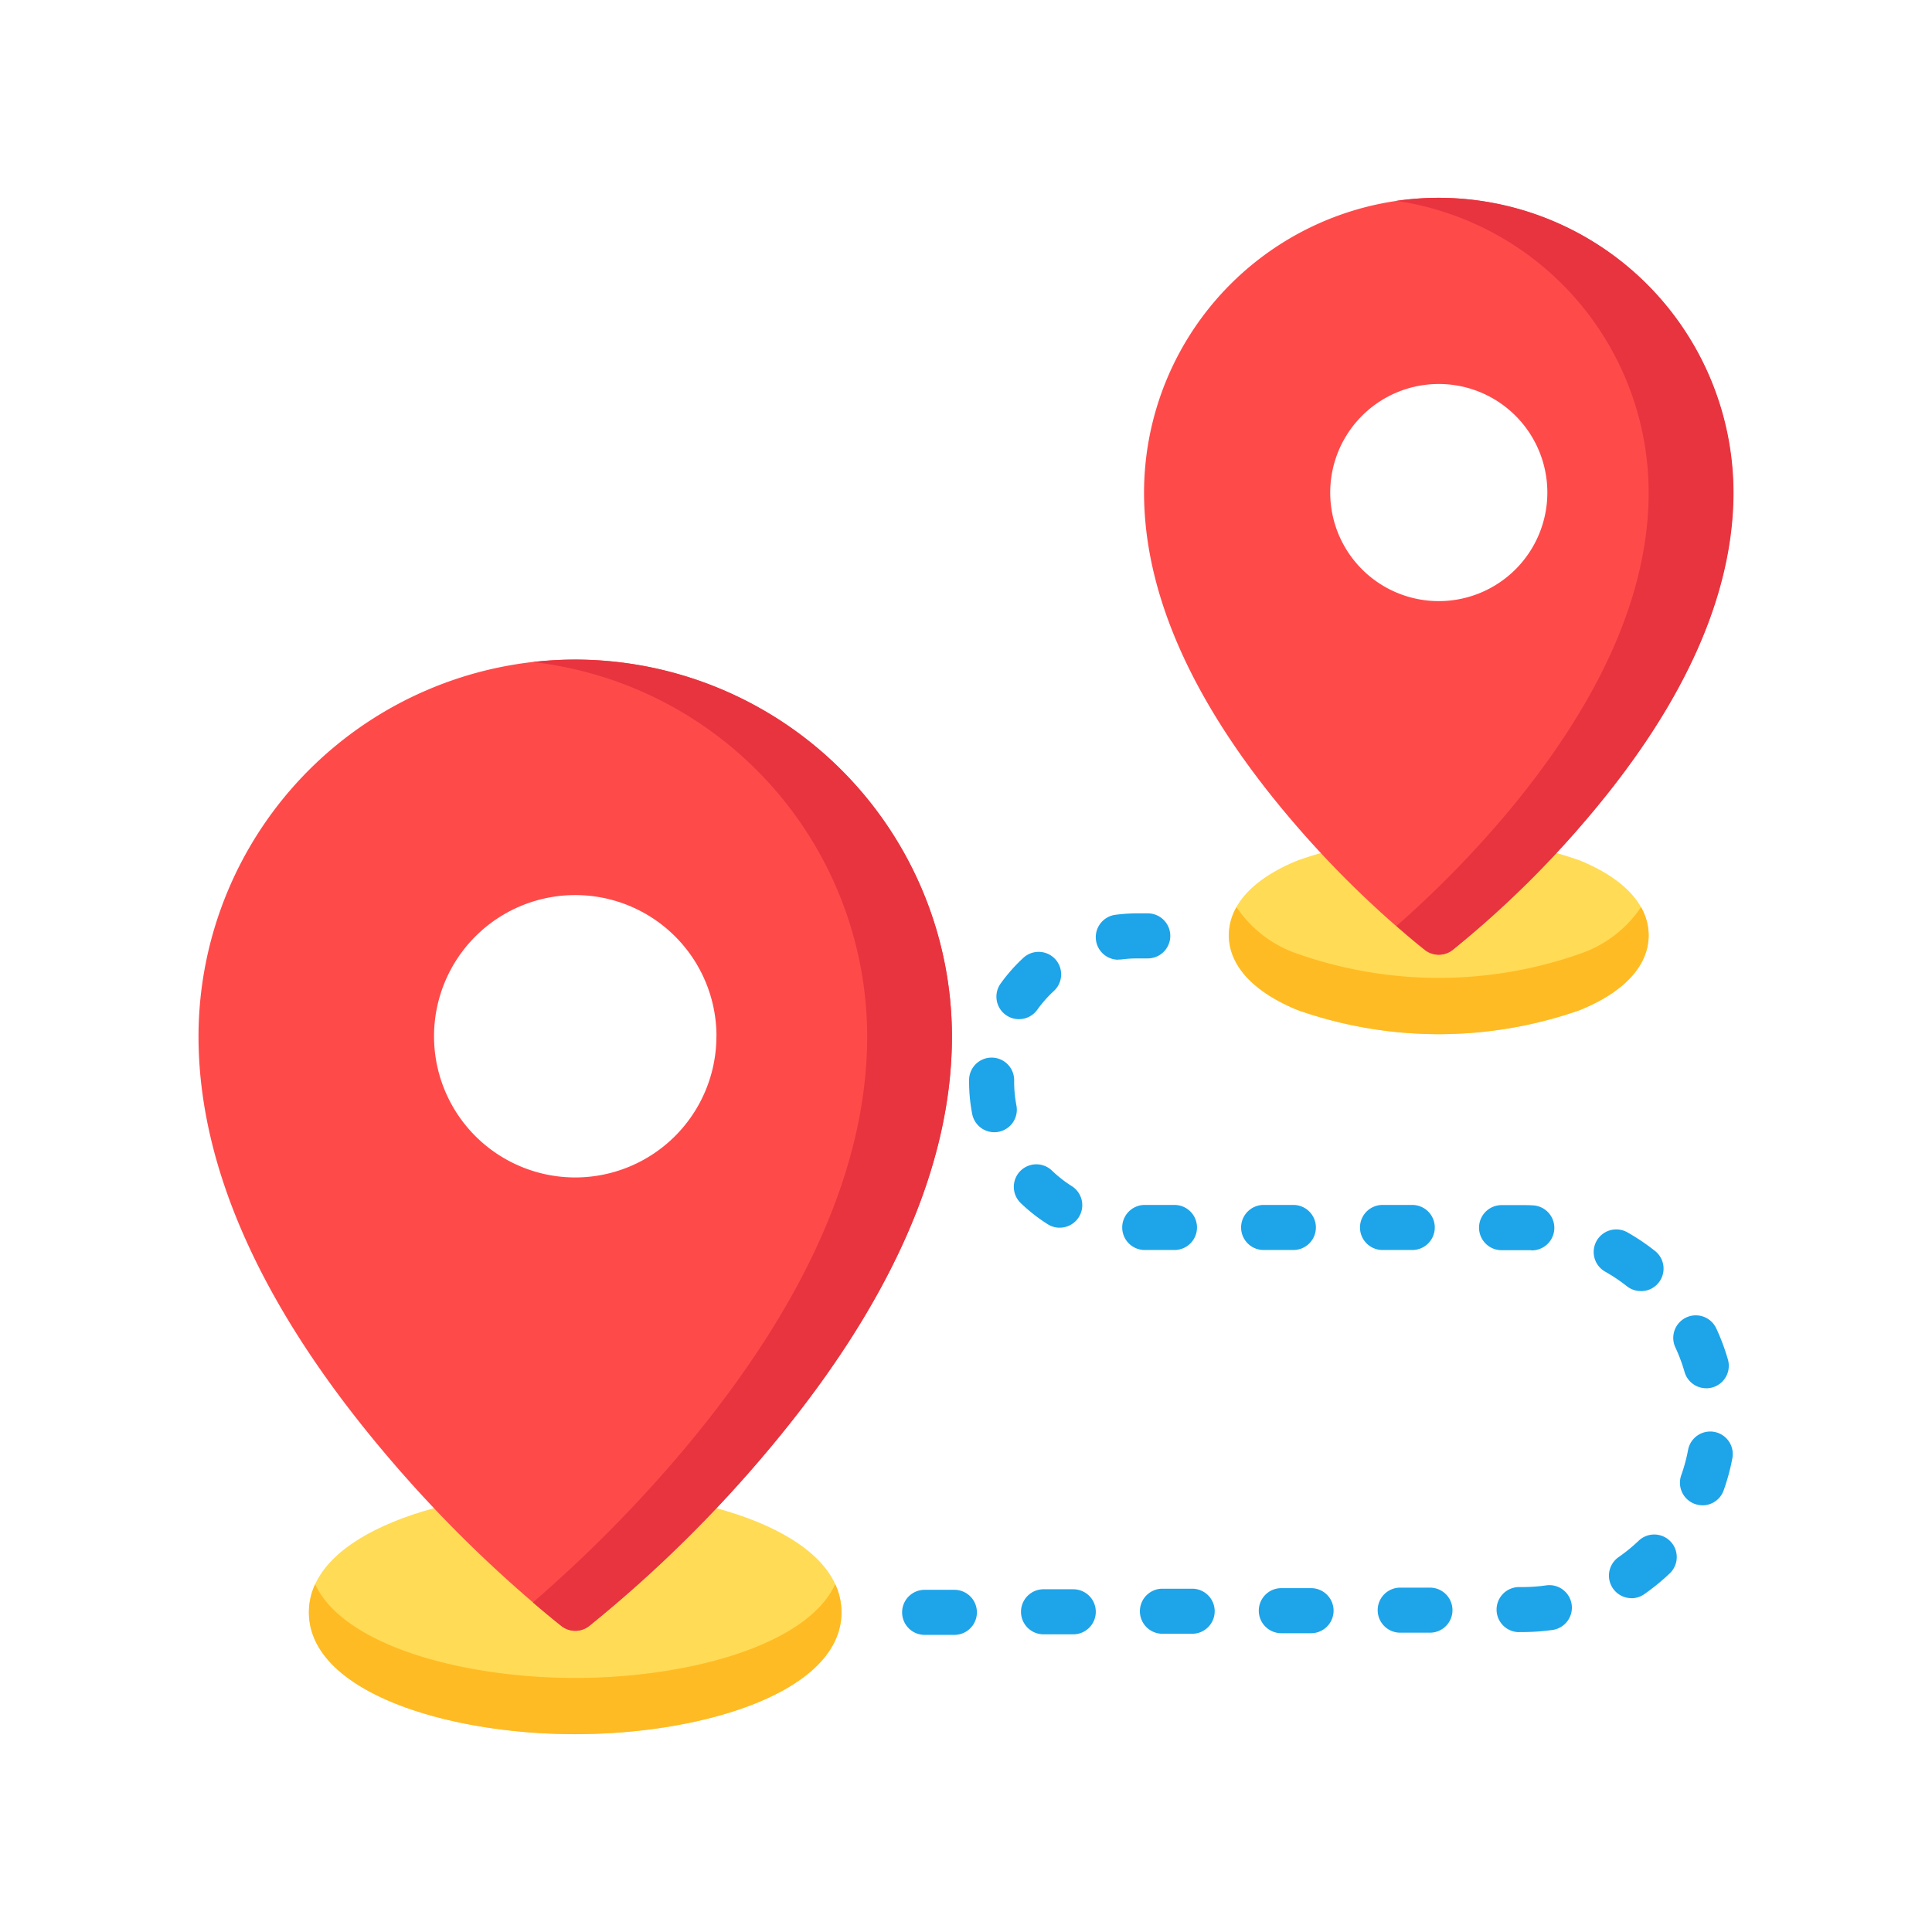
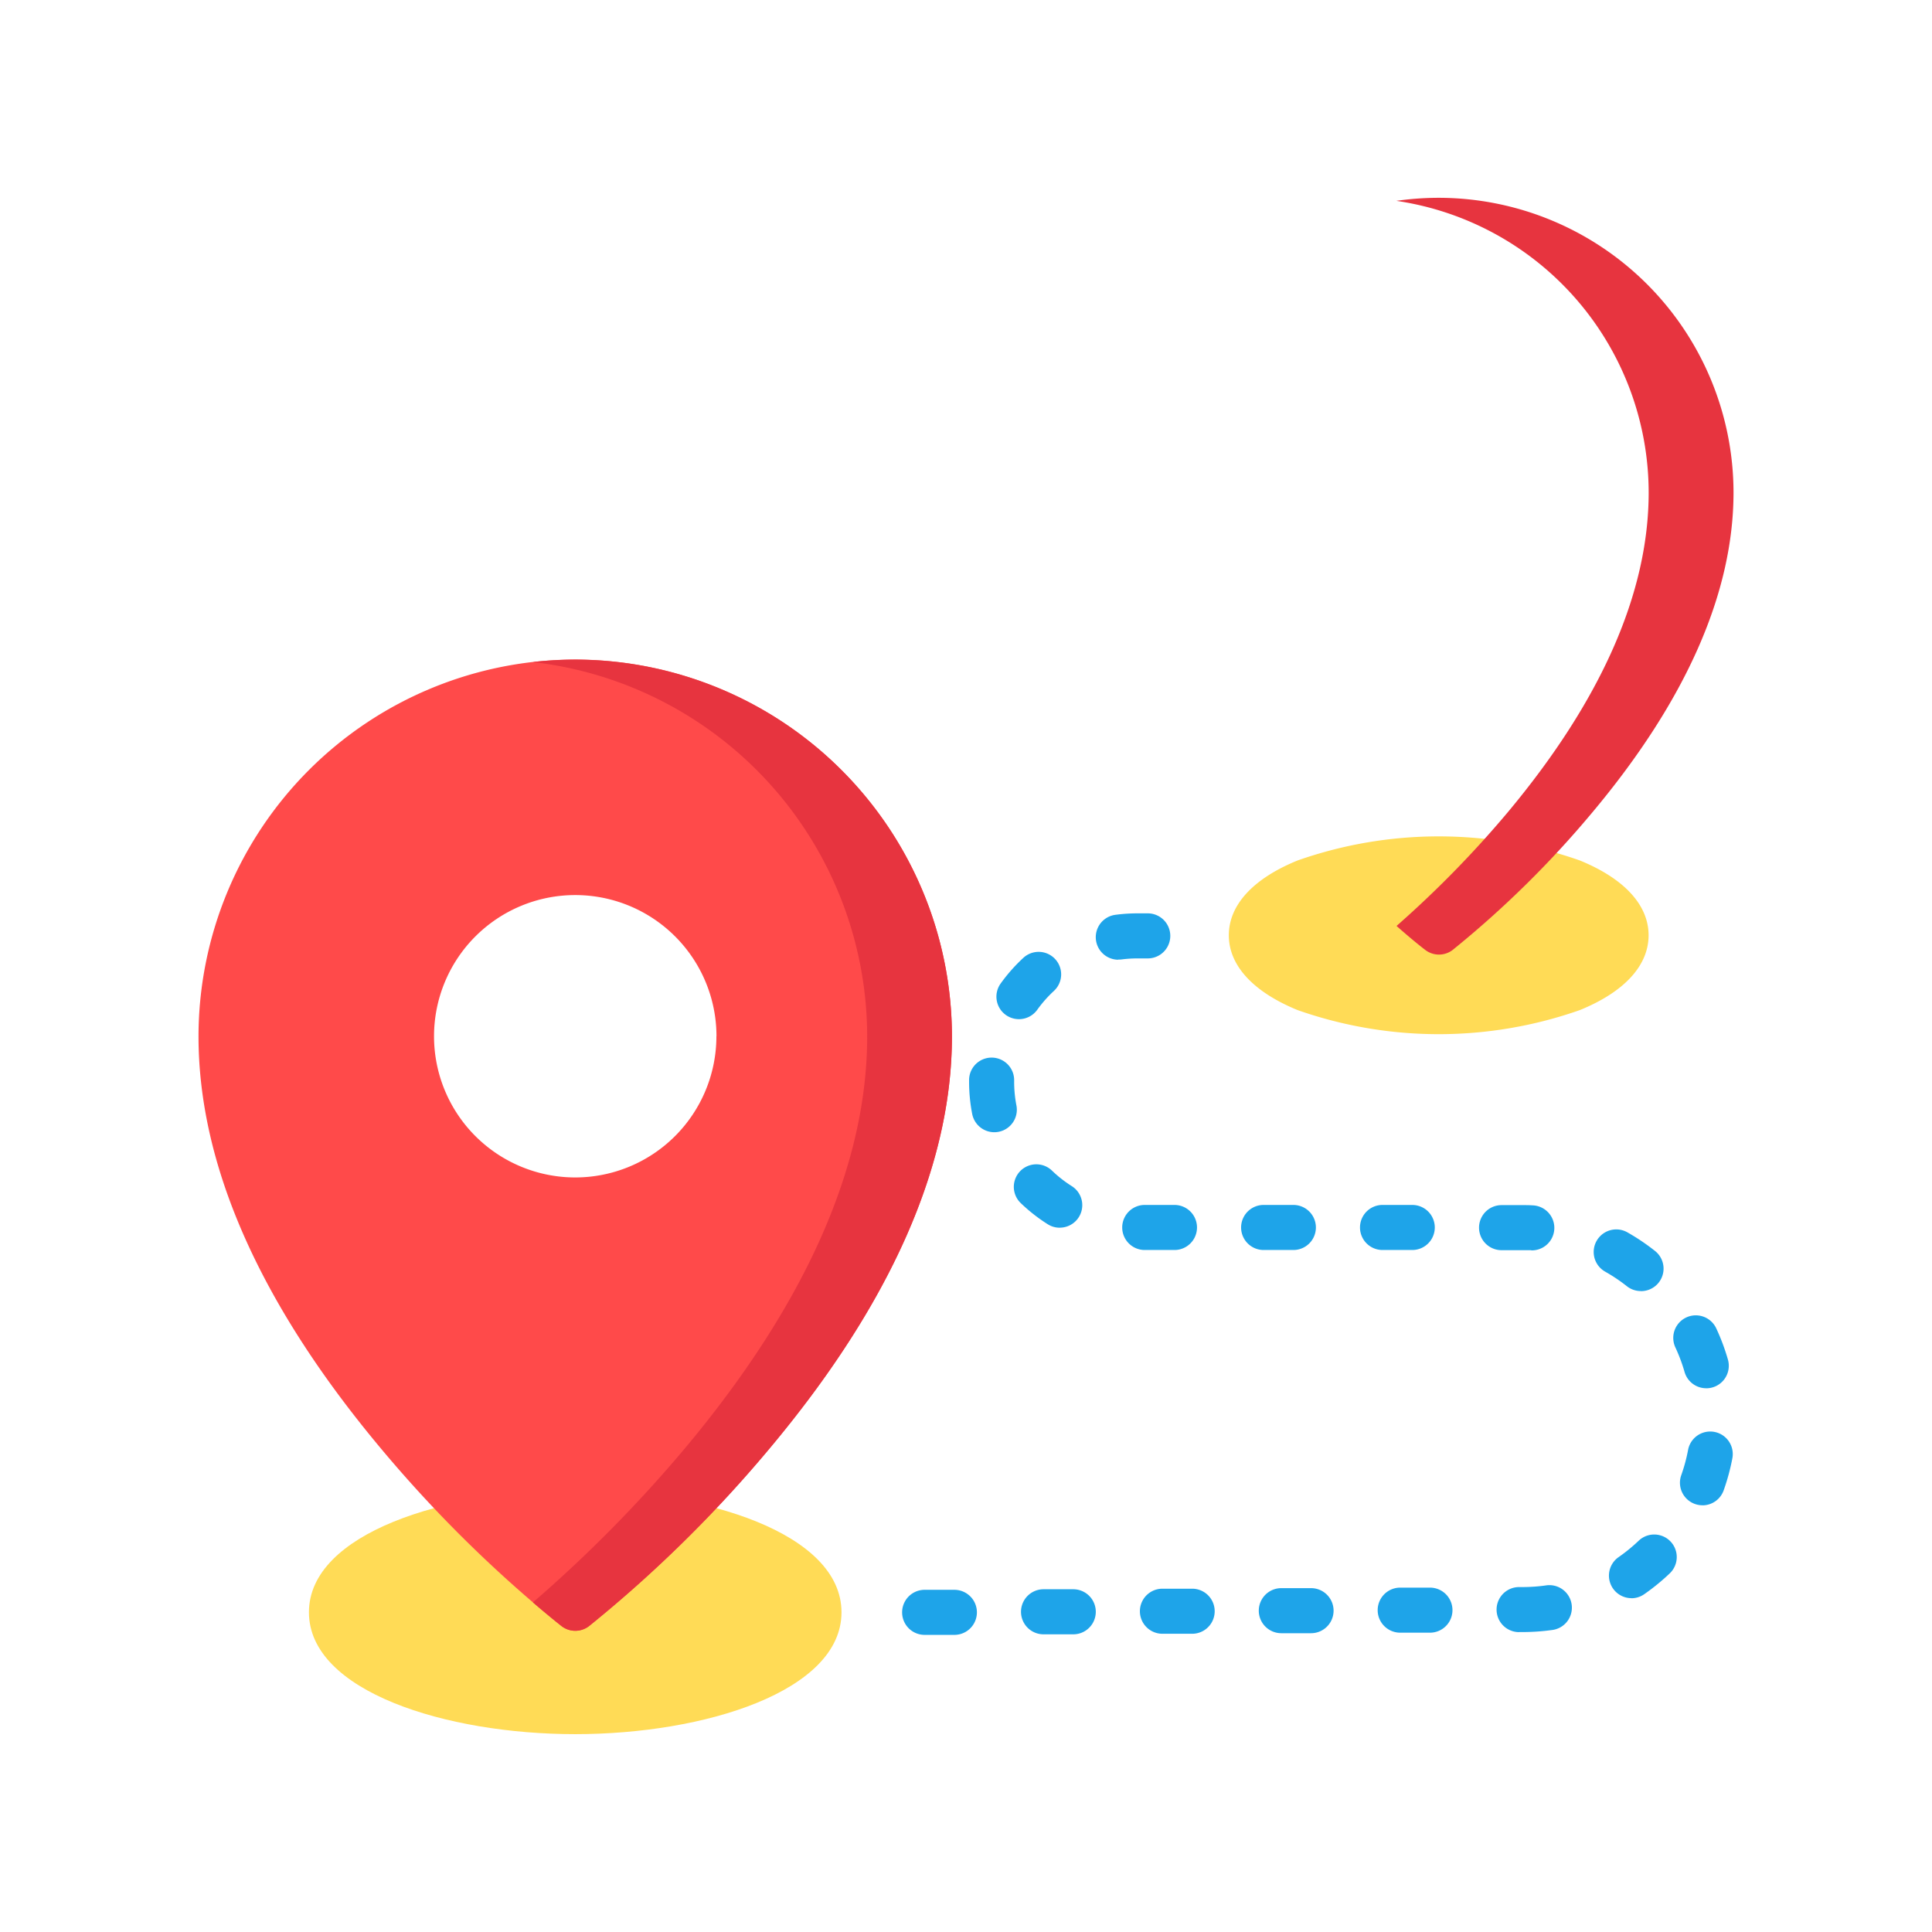
<svg xmlns="http://www.w3.org/2000/svg" width="52" height="52" viewBox="0 0 52 52">
  <g id="sol-a-5" transform="translate(-1140 -72)">
-     <rect id="hire-decicate-dec-img-1" width="52" height="52" transform="translate(1140 72)" fill="none" />
    <g id="Group_79089" data-name="Group 79089" transform="translate(1145.111 77.324)">
      <path id="Path_41780" data-name="Path 41780" d="M44.191,430.773c-3.475,0-7.167,1.15-7.167,3.28s3.693,3.28,7.167,3.28,7.167-1.15,7.167-3.28S47.666,430.773,44.191,430.773Z" transform="translate(-33.82 -395.982)" fill="#ffdb56" />
      <path id="Path_41781" data-name="Path 41781" d="M10.371,153.9A10.15,10.15,0,0,0,.232,164.041c0,3.471,1.651,7.2,4.908,11.092A34.954,34.954,0,0,0,10,179.914a.606.606,0,0,0,.742,0,34.954,34.954,0,0,0,4.86-4.781c3.257-3.889,4.908-7.621,4.908-11.092A10.15,10.15,0,0,0,10.371,153.9Zm3.8,10.139a3.8,3.8,0,1,1-3.8-3.8A3.8,3.8,0,0,1,14.173,164.041Z" transform="translate(0 -141.472)" fill="#ff4a4a" />
      <path id="Path_41782" data-name="Path 41782" d="M353.044,213.443a11.455,11.455,0,0,0-7.589,0c-1.2.487-1.855,1.2-1.855,2.015s.659,1.527,1.855,2.015a11.455,11.455,0,0,0,7.589,0c1.2-.487,1.854-1.2,1.854-2.015S354.24,213.93,353.044,213.443Z" transform="translate(-315.637 -195.609)" fill="#ffdb56" />
-       <path id="Path_41783" data-name="Path 41783" d="M44.191,257.117c-3.037,0-6.241-.878-7-2.523a1.791,1.791,0,0,0-.168.757c0,2.131,3.693,3.28,7.167,3.28s7.167-1.15,7.167-3.28a1.791,1.791,0,0,0-.168-.757C50.432,256.238,47.229,257.117,44.191,257.117Zm27.037-19.489a11.455,11.455,0,0,1-7.589,0,3.214,3.214,0,0,1-1.648-1.257,1.523,1.523,0,0,0-.206.757c0,.812.659,1.527,1.855,2.015a11.455,11.455,0,0,0,7.589,0c1.2-.487,1.854-1.2,1.854-2.015a1.523,1.523,0,0,0-.206-.757A3.214,3.214,0,0,1,71.228,237.627Z" transform="translate(-33.82 -217.279)" fill="#ffbb24" />
-       <path id="Path_41784" data-name="Path 41784" d="M323.259,0a7.942,7.942,0,0,0-7.933,7.933c0,2.7,1.28,5.6,3.8,8.615a27.024,27.024,0,0,0,3.757,3.7.606.606,0,0,0,.742,0,27.02,27.02,0,0,0,3.757-3.7c2.525-3.015,3.8-5.914,3.8-8.615A7.942,7.942,0,0,0,323.259,0Zm2.922,7.933a2.922,2.922,0,1,1-2.922-2.922A2.922,2.922,0,0,1,326.181,7.933Z" transform="translate(-289.645 0)" fill="#ff4a4a" />
      <path id="Path_41785" data-name="Path 41785" d="M112.768,12.43a10.2,10.2,0,0,0-1.142.065,10.153,10.153,0,0,1,9,10.074c0,3.471-1.651,7.2-4.908,11.092a36.539,36.539,0,0,1-4.089,4.144c.453.389.738.611.771.637a.606.606,0,0,0,.742,0A34.954,34.954,0,0,0,118,33.661c3.257-3.889,4.908-7.621,4.908-11.092A10.15,10.15,0,0,0,112.768,12.43ZM136.011,0a7.95,7.95,0,0,0-1.141.082,7.945,7.945,0,0,1,6.79,7.85c0,2.7-1.28,5.6-3.8,8.615a28.284,28.284,0,0,1-2.986,3.051c.451.4.741.621.771.644a.606.606,0,0,0,.742,0,27.022,27.022,0,0,0,3.757-3.7c2.525-3.015,3.8-5.914,3.8-8.615A7.942,7.942,0,0,0,136.011,0Z" transform="translate(-102.397 0)" fill="#e7343f" />
      <path id="Path_41786" data-name="Path 41786" d="M235.325,257.829a.606.606,0,0,1,0-1.213l.8,0h0a.606.606,0,0,1,0,1.213l-.8,0Zm3.2-.015a.606.606,0,0,1,0-1.213l.8,0h0a.606.606,0,0,1,0,1.213l-.8,0Zm3.2-.015a.606.606,0,0,1,0-1.213l.8,0h0a.606.606,0,0,1,0,1.213l-.8,0Zm3.2-.015a.606.606,0,0,1,0-1.213l.8,0h0a.606.606,0,0,1,0,1.213l-.8,0Zm3.2-.014a.606.606,0,0,1,0-1.213l.8,0h0a.606.606,0,0,1,0,1.213l-.8,0Zm3.2-.015a.606.606,0,0,1,0-1.213h.113a4.576,4.576,0,0,0,.6-.043.606.606,0,1,1,.166,1.2,5.819,5.819,0,0,1-.765.054h-.116Zm3.017-.914a.607.607,0,0,1-.346-1.1,4.568,4.568,0,0,0,.547-.446.606.606,0,1,1,.837.878,5.785,5.785,0,0,1-.693.565A.6.6,0,0,1,254.36,256.843Zm1.918-2.5a.607.607,0,0,1-.571-.81,4.512,4.512,0,0,0,.184-.681.606.606,0,0,1,1.192.224,5.74,5.74,0,0,1-.234.864A.606.606,0,0,1,256.278,254.342Zm.1-3.15a.606.606,0,0,1-.582-.439,4.507,4.507,0,0,0-.247-.66.606.606,0,1,1,1.1-.513,5.722,5.722,0,0,1,.314.839.606.606,0,0,1-.583.774Zm-1.759-2.616a.6.6,0,0,1-.375-.13,4.557,4.557,0,0,0-.586-.393.606.606,0,0,1,.6-1.057,5.787,5.787,0,0,1,.742.5.606.606,0,0,1-.376,1.082Zm-2.952-1.1h-.027q-.1,0-.2,0h-.569a.606.606,0,1,1,0-1.213h.569c.086,0,.172,0,.258.006a.606.606,0,0,1-.026,1.212Zm-3.2-.005h-.8a.606.606,0,1,1,0-1.213h.8a.606.606,0,1,1,0,1.213Zm-3.2,0h-.8a.606.606,0,1,1,0-1.213h.8a.606.606,0,1,1,0,1.213Zm-3.2,0h-.8a.606.606,0,1,1,0-1.213h.8a.606.606,0,1,1,0,1.213Zm-3.089-.6a.6.6,0,0,1-.323-.094,4.564,4.564,0,0,1-.726-.569.606.606,0,1,1,.841-.874,3.336,3.336,0,0,0,.532.417.606.606,0,0,1-.324,1.119ZM237.2,244.3a.607.607,0,0,1-.595-.49,4.568,4.568,0,0,1-.084-.871v-.048a.606.606,0,1,1,1.213.014v.034a3.353,3.353,0,0,0,.061.639.606.606,0,0,1-.6.722Zm.663-3.043a.606.606,0,0,1-.492-.96,4.559,4.559,0,0,1,.611-.691.606.606,0,0,1,.822.891,3.347,3.347,0,0,0-.448.507A.606.606,0,0,1,237.865,241.257Zm2.669-1.6a.607.607,0,0,1-.079-1.208,4.586,4.586,0,0,1,.6-.04h.277a.606.606,0,1,1,0,1.213h-.277a3.369,3.369,0,0,0-.442.029A.585.585,0,0,1,240.534,239.652Z" transform="translate(-215.549 -219.15)" fill="#1ea4e9" />
    </g>
  </g>
</svg>